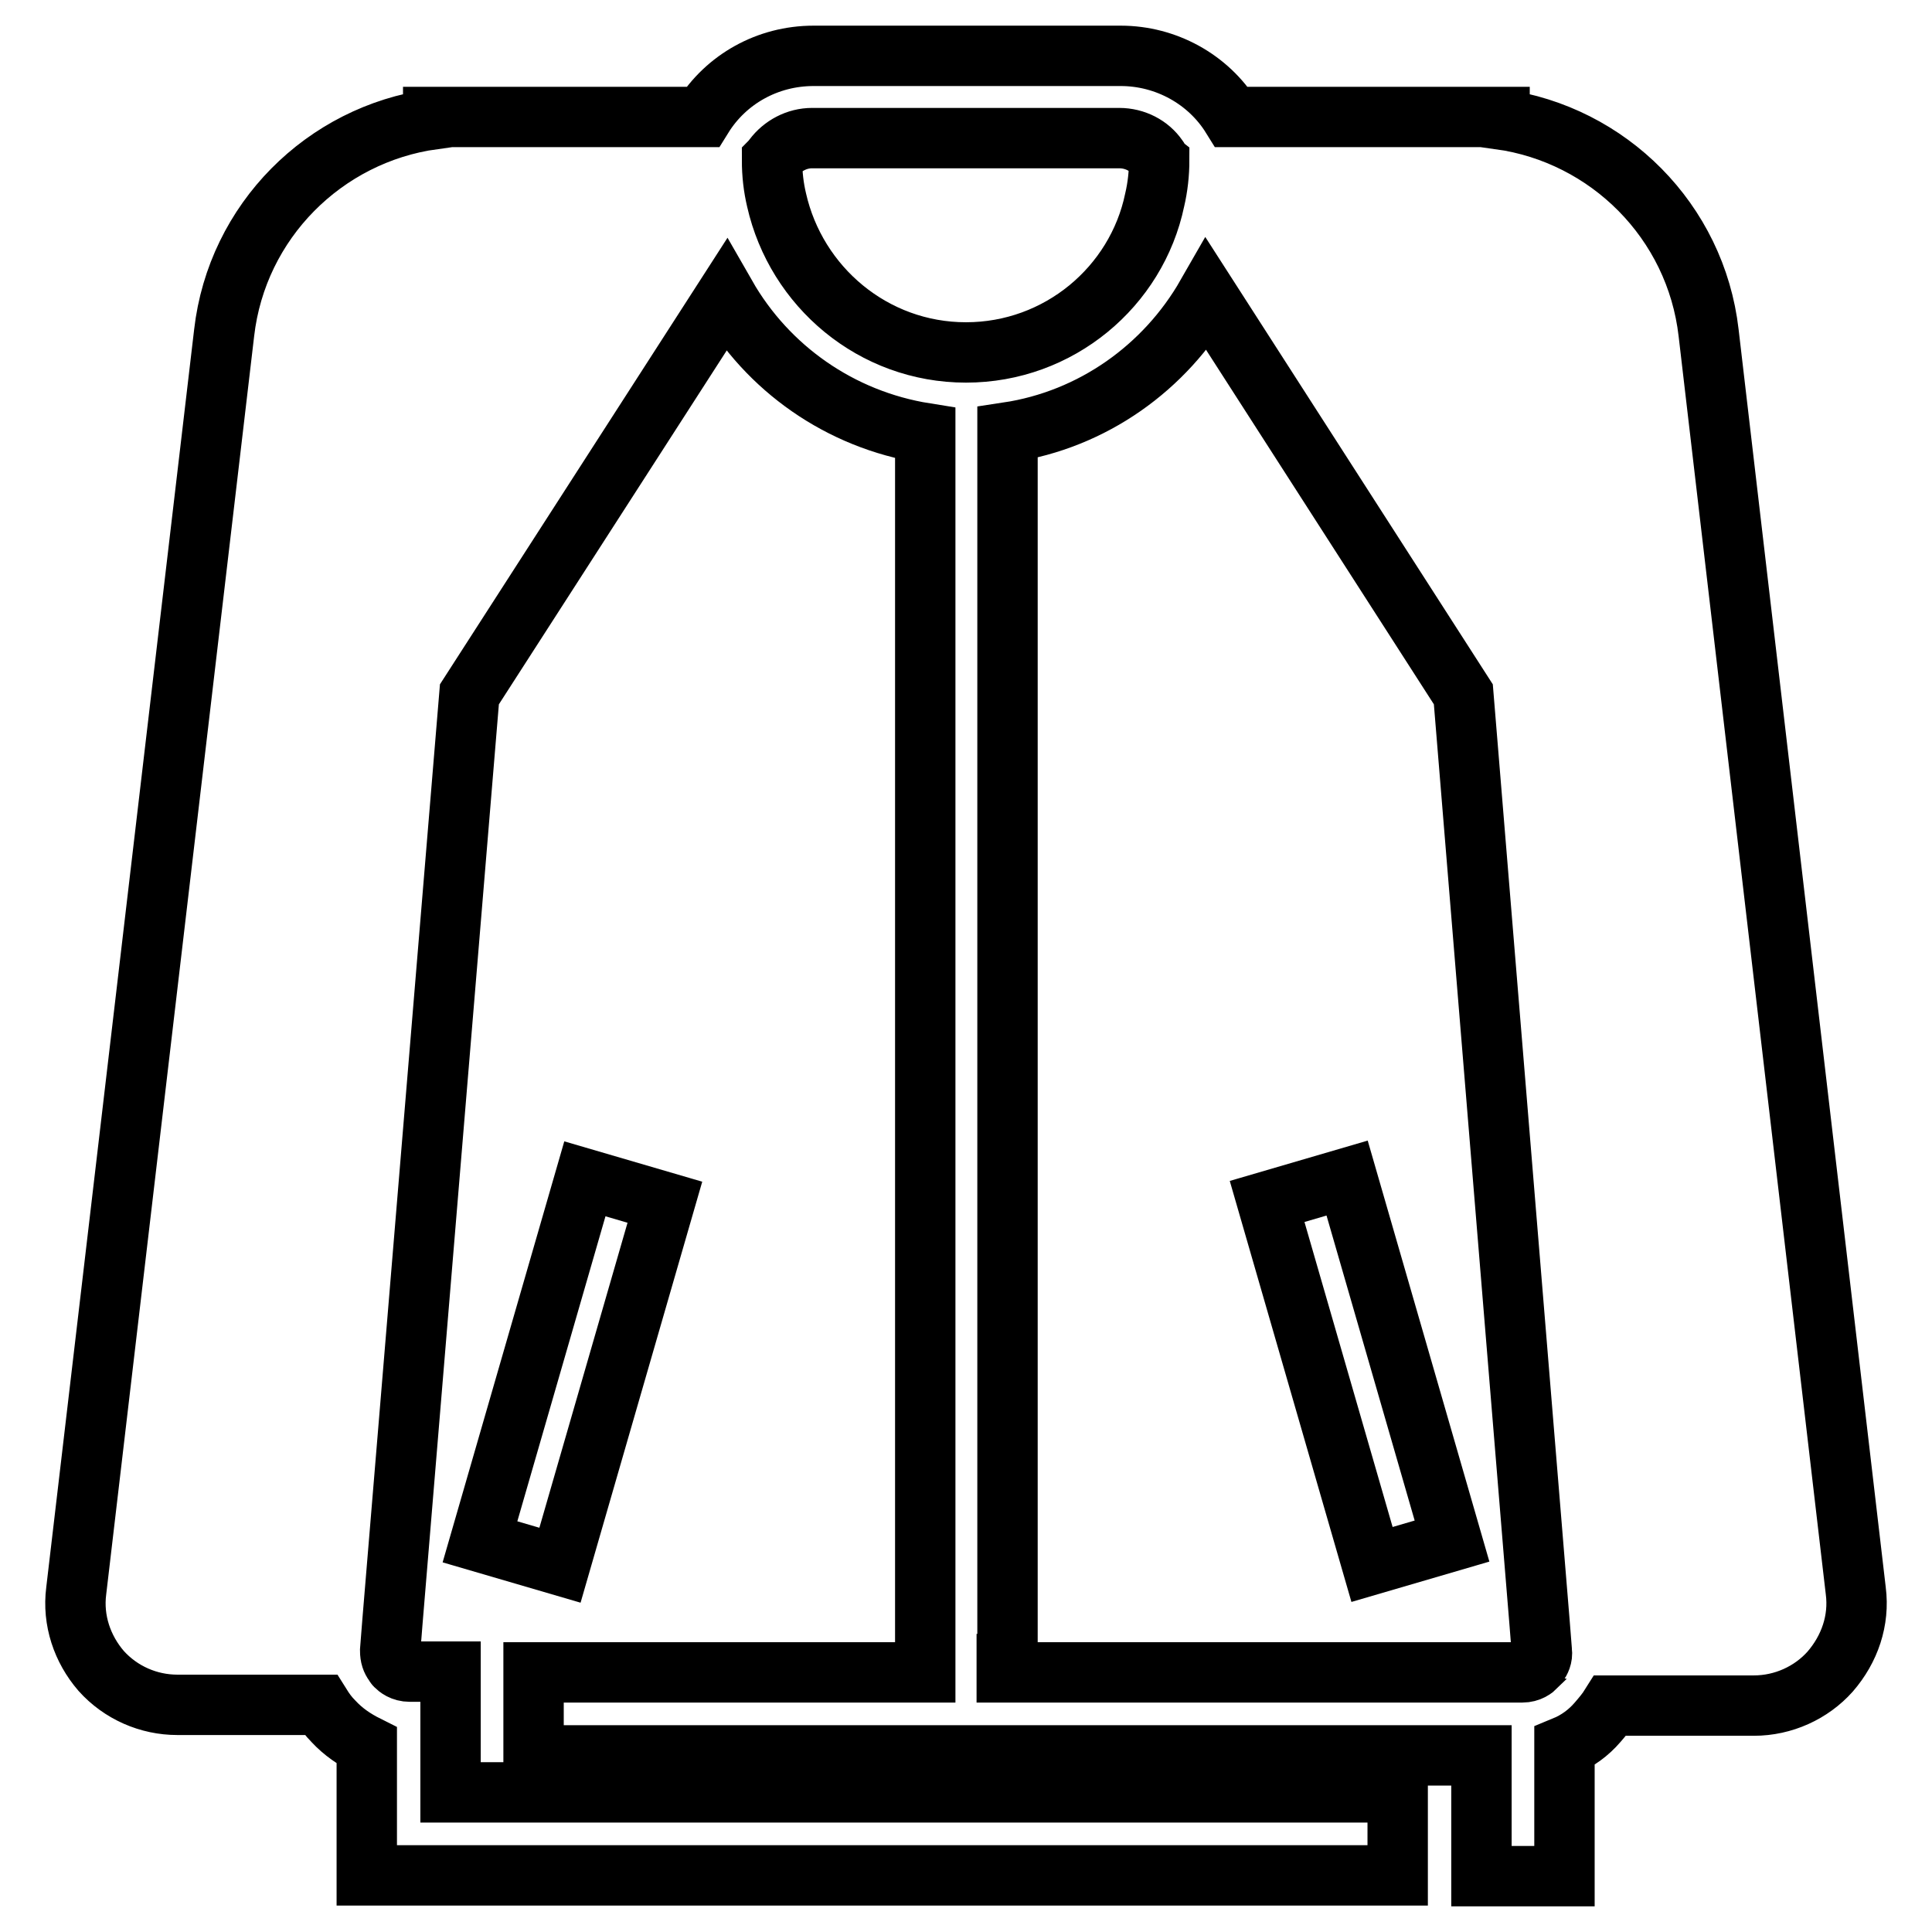
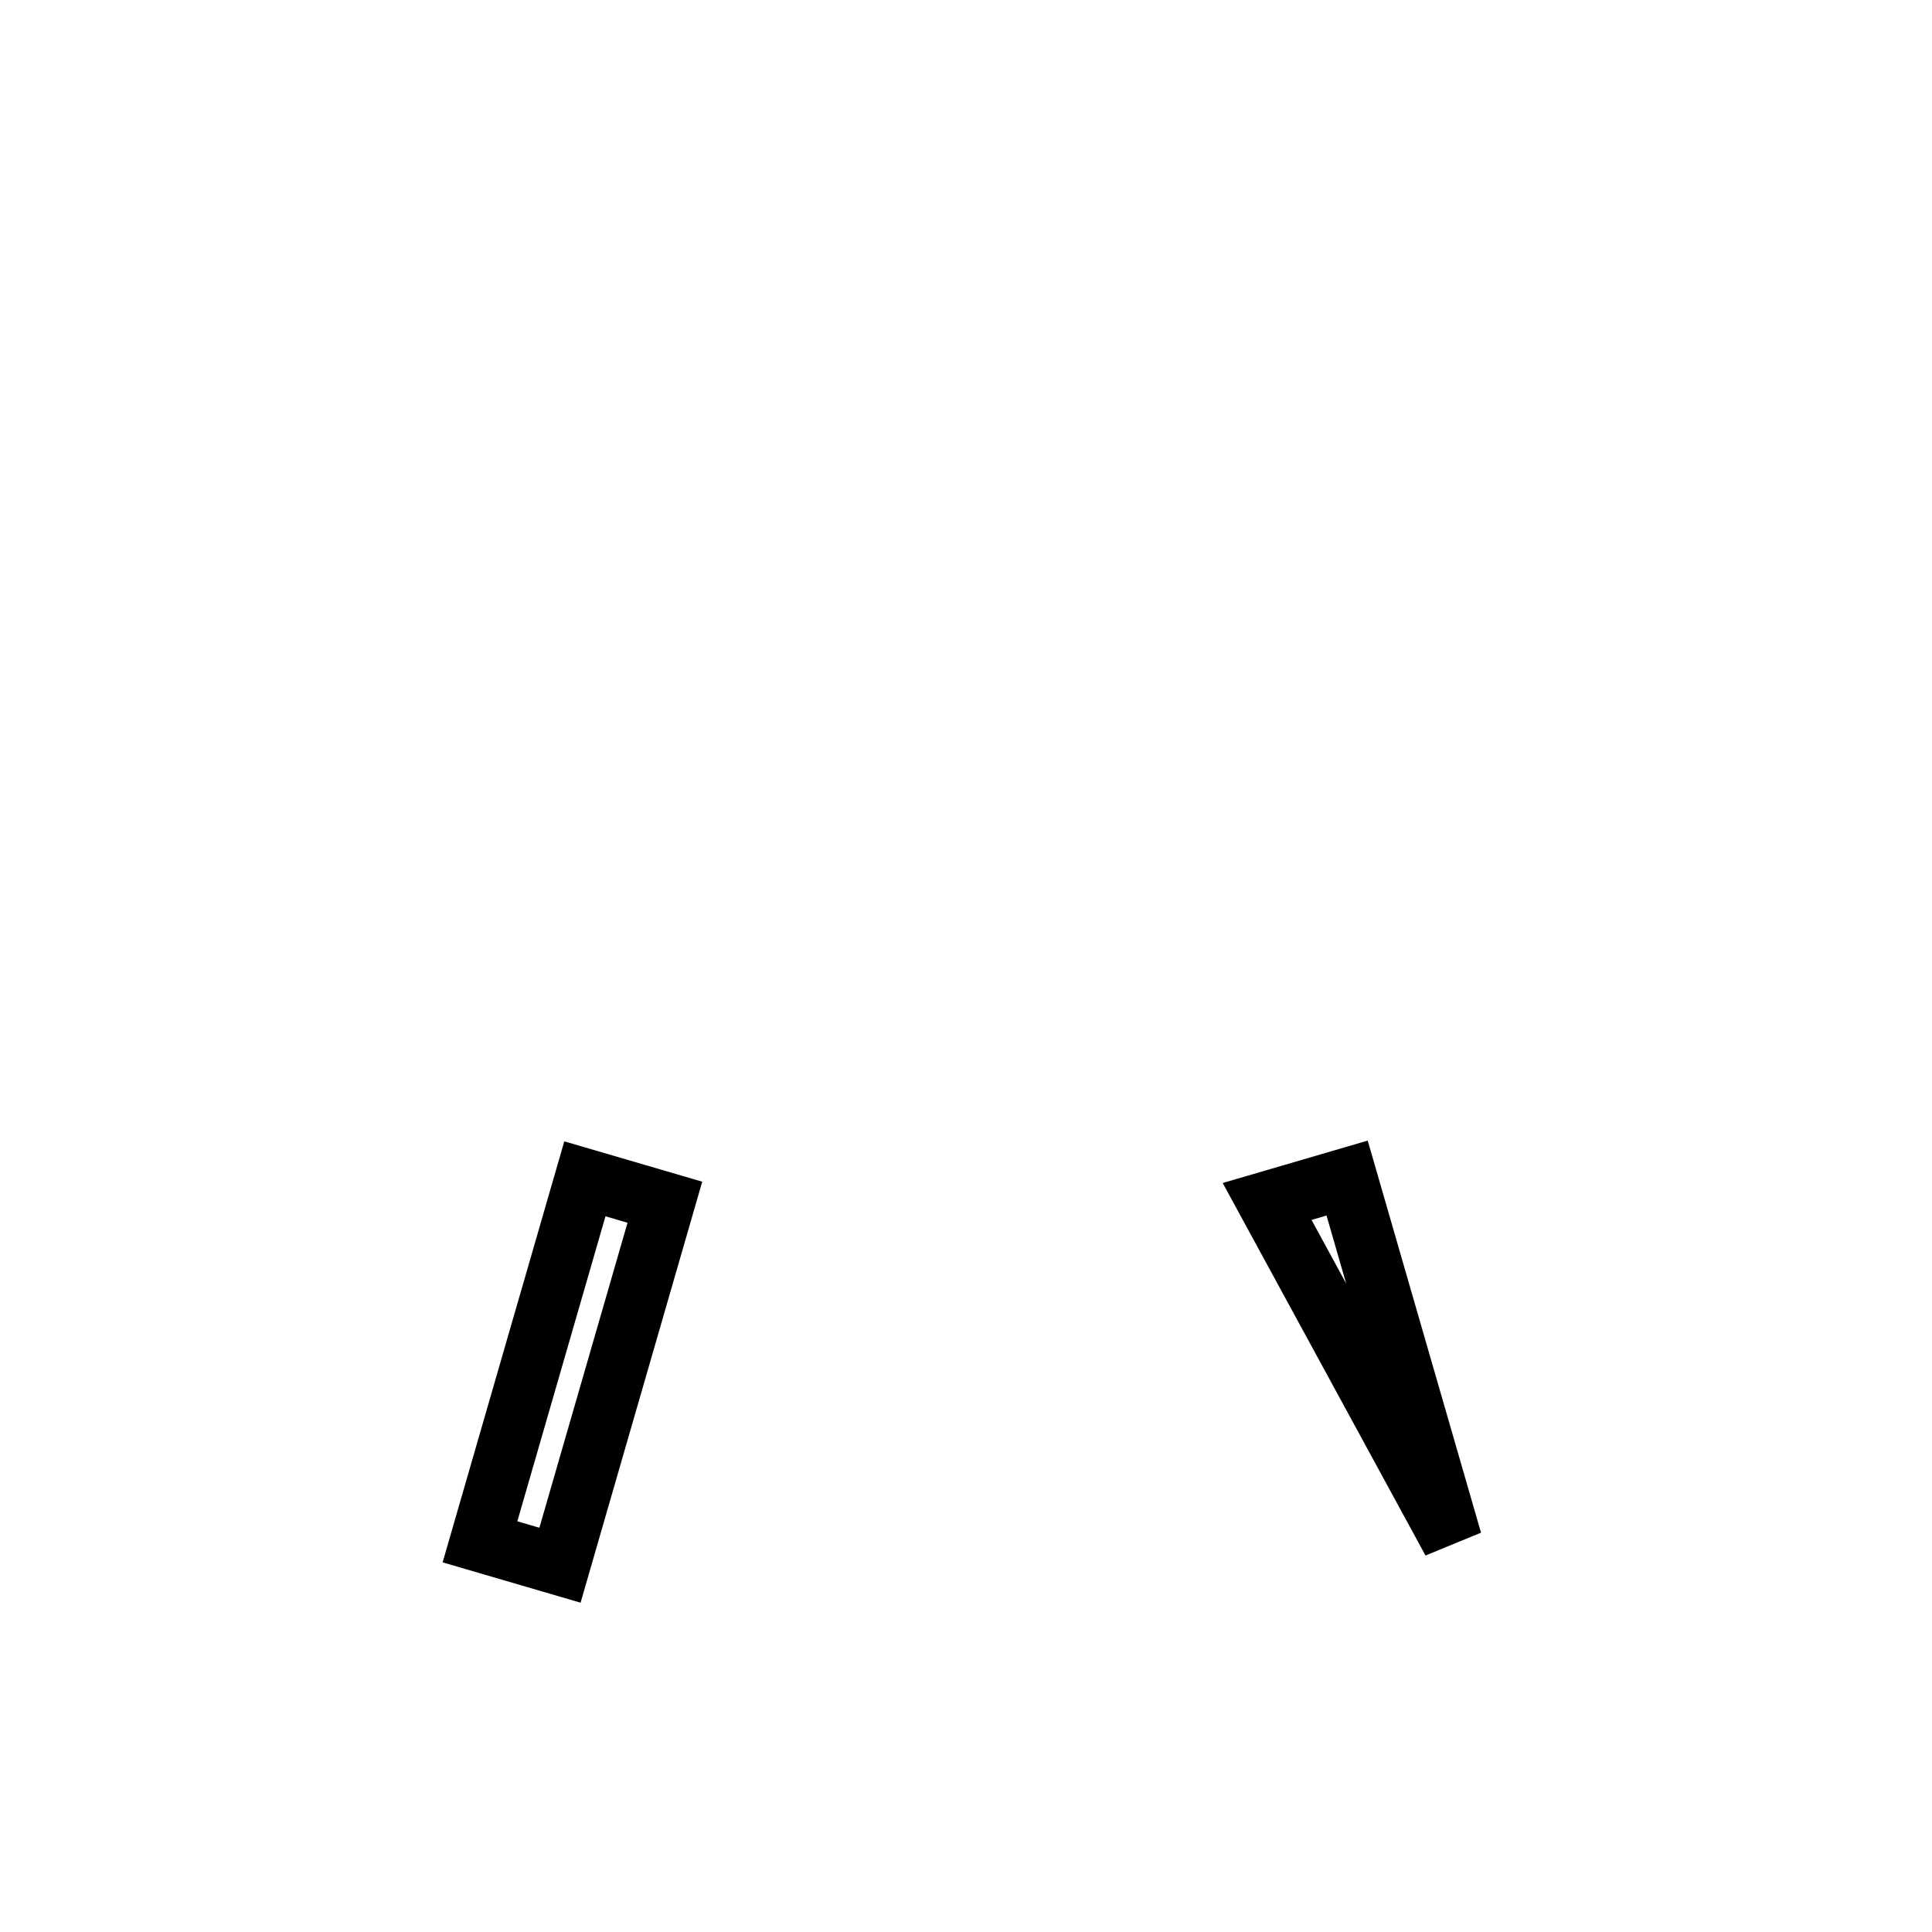
<svg xmlns="http://www.w3.org/2000/svg" version="1.1" x="0px" y="0px" viewBox="0 0 256 256" enable-background="new 0 0 256 256" xml:space="preserve">
  <g>
-     <path stroke-width="8" fill-opacity="0" stroke="#000000" d="M245.9,210.8L226.4,44.1c-1.7-14.8-13.3-26.3-27.7-28.3l0-0.3h-35.5c-3.1-5-8.7-8.1-14.7-8.1h-40.7 c-6.1,0-11.6,3.1-14.7,8.1H57.4l0,0.3c-14.4,2-26,13.5-27.7,28.3L10.1,210.8c-0.5,3.9,0.8,7.7,3.3,10.6c2.6,2.9,6.3,4.5,10.1,4.5 h19c0.5,0.8,1,1.5,1.7,2.2c1.3,1.4,2.8,2.4,4.4,3.2v17.2h136.6v-11H59.7v-16h-5.4c-1,0-1.6-0.5-1.9-0.8c-0.1-0.1-0.1-0.2-0.2-0.3 c-0.3-0.4-0.5-0.9-0.5-1.7l0.3-3.8L62.2,92l34-52.8c5.5,9.6,15.1,16.4,26.4,18.2v164.2H70.7v11h125.6v16h11v-17.2 c1.7-0.7,3.2-1.8,4.4-3.2c0.6-0.7,1.2-1.4,1.7-2.2h19c3.9,0,7.6-1.7,10.1-4.5C245.1,218.5,246.4,214.7,245.9,210.8L245.9,210.8z  M102.9,26.5c-0.4-1.7-0.6-3.4-0.6-5.3c0.1-0.1,0.1-0.2,0.2-0.3c1.2-1.6,3.1-2.6,5.1-2.6h40.7c2.1,0,4,1,5.1,2.6 c0.1,0.1,0.1,0.2,0.2,0.3c0,1.8-0.2,3.6-0.6,5.3C150.6,38,140.3,46.7,128,46.7C115.7,46.7,105.5,38,102.9,26.5z M133.5,220.5V57.3 c11.3-1.7,20.9-8.6,26.4-18.2L193.9,92L204,215l0.3,3.8c0.1,0.7-0.2,1.3-0.5,1.7c-0.1,0.1-0.2,0.2-0.2,0.3 c-0.3,0.3-0.9,0.8-1.9,0.8h-68.3V220.5z" />
-     <path stroke-width="8" fill-opacity="0" stroke="#000000" d="M63.6,204.3l13.9-48.1l10.6,3.1l-13.9,48.1L63.6,204.3z M167.9,159.2l10.6-3.1l13.9,48.1l-10.6,3.1 L167.9,159.2z" />
+     <path stroke-width="8" fill-opacity="0" stroke="#000000" d="M63.6,204.3l13.9-48.1l10.6,3.1l-13.9,48.1L63.6,204.3z M167.9,159.2l10.6-3.1l13.9,48.1L167.9,159.2z" />
  </g>
</svg>